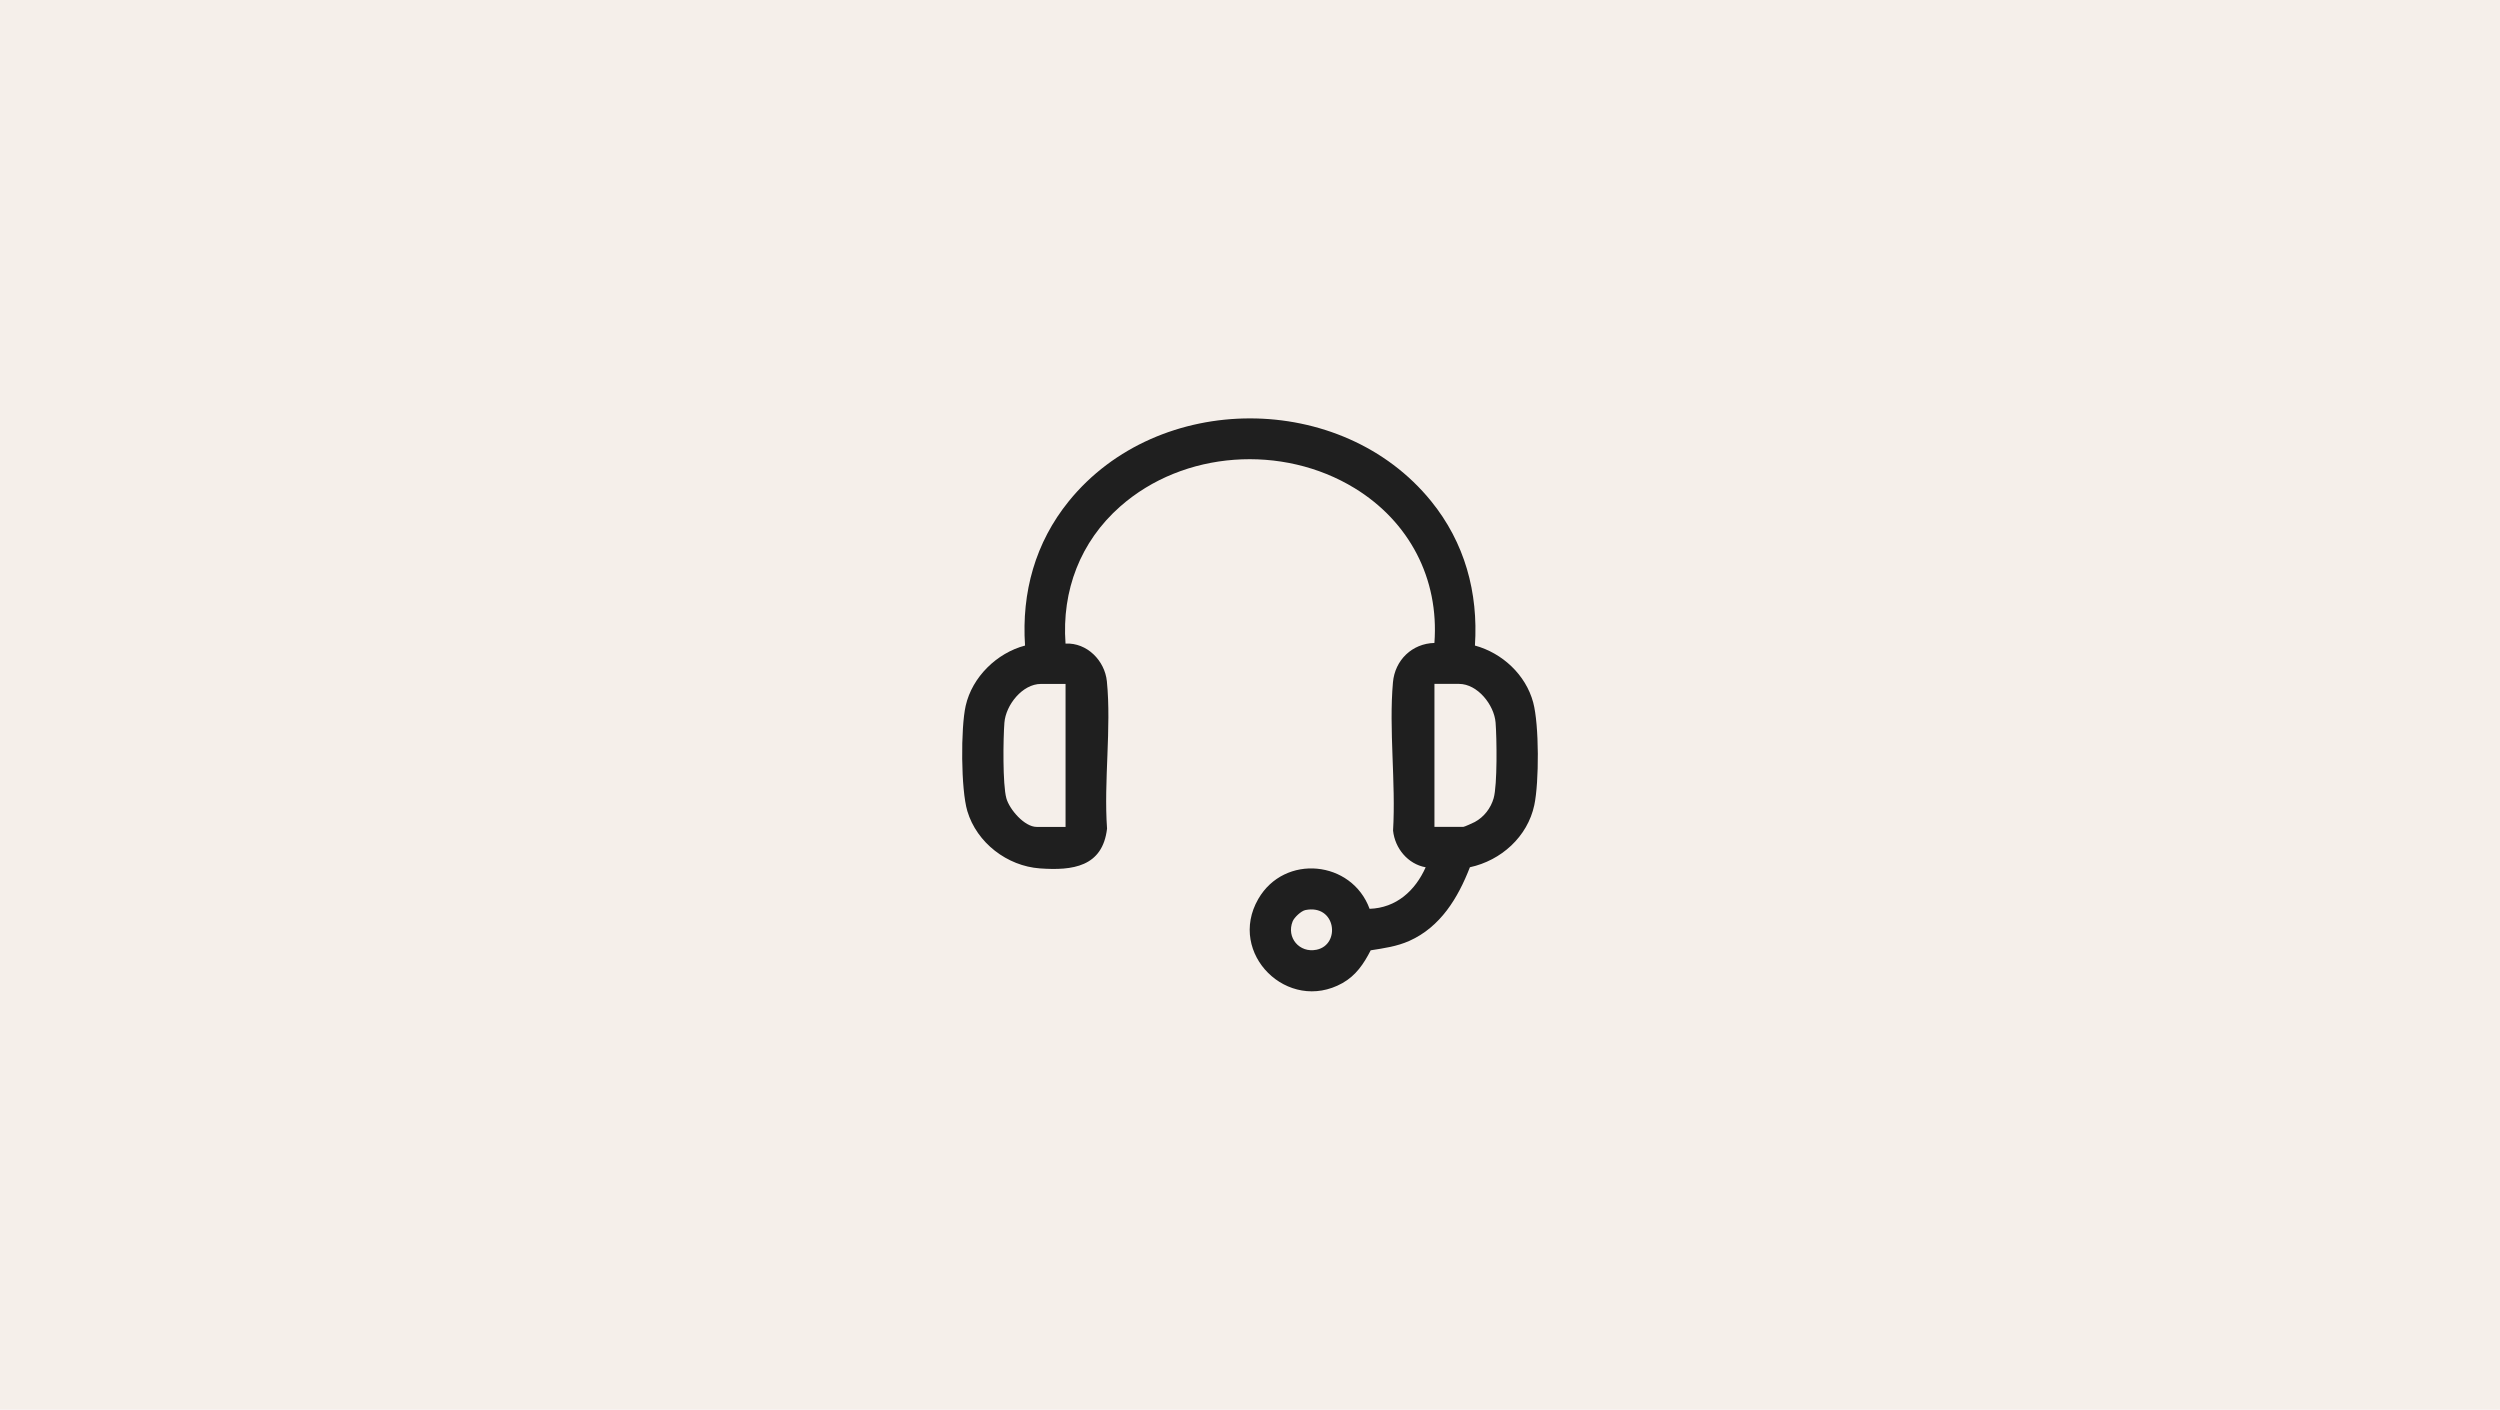
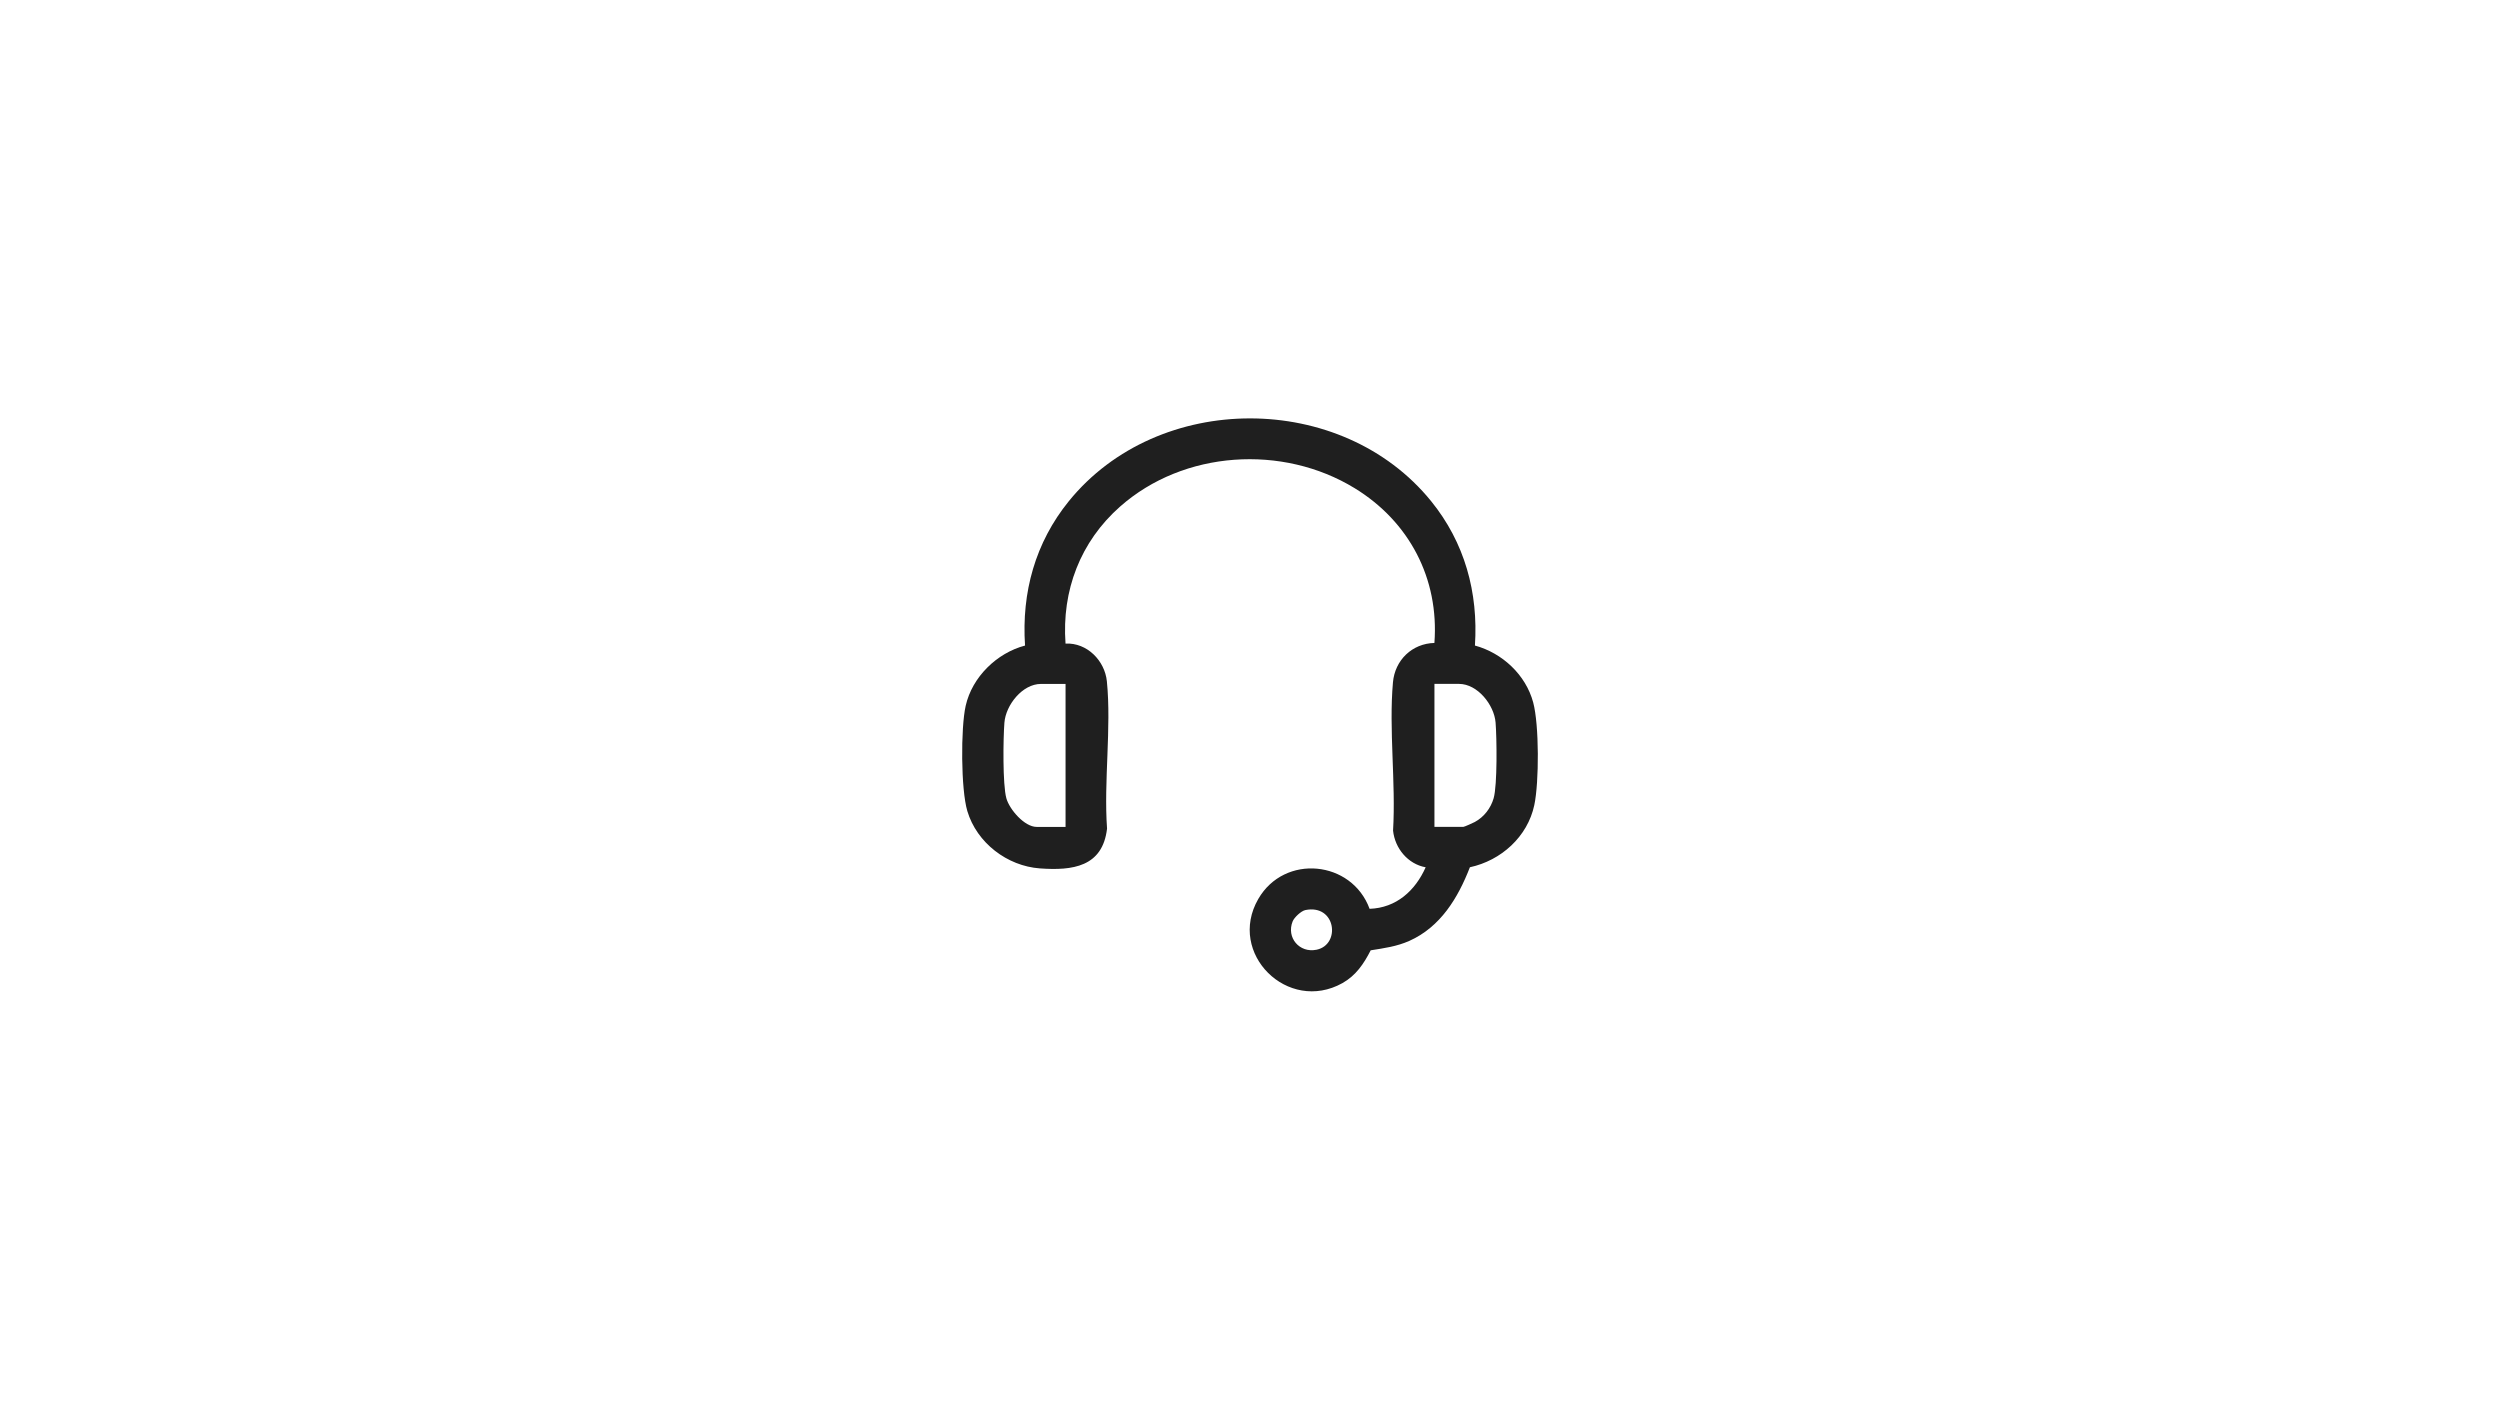
<svg xmlns="http://www.w3.org/2000/svg" id="Layer_1" data-name="Layer 1" viewBox="0 0 720 406">
  <defs>
    <style>
      .cls-1 {
        fill: #f5efea;
      }

      .cls-2 {
        fill: #1f1f1f;
      }
    </style>
  </defs>
-   <rect class="cls-1" width="720" height="406" />
  <path class="cls-2" d="M424.79,185.92c7.89,2.16,14.63,8.41,16.77,16.39,1.73,6.46,1.72,22.94.32,29.55-1.94,9.13-9.57,15.97-18.55,17.91-3.42,8.83-8.47,17.2-17.45,21.21-3.6,1.6-7.26,2.1-11.12,2.71-1.98,3.88-4.26,7.27-8.15,9.45-15.71,8.77-33.27-8.55-24.23-24.23,7.54-13.07,26.93-11.14,32.06,2.83,7.71-.27,13.14-5.22,16.15-11.96-5.13-.93-8.85-5.45-9.39-10.57.83-13.77-1.24-29.11-.03-42.7.57-6.39,5.5-11.18,11.94-11.34,1.39-18.57-7.27-34.97-22.98-44.58-20.73-12.68-49.23-10.89-67.55,5.31-11.44,10.11-16.82,24.17-15.71,39.45,6.21-.3,11.31,4.92,11.91,10.88,1.34,13.4-.93,28.8.05,42.4-1.28,11.05-9.95,12.15-19.35,11.47s-18.16-7.36-20.89-16.51c-1.86-6.23-1.92-23.93-.47-30.34,1.87-8.27,8.96-15.19,17.09-17.33-1.02-15.32,2.95-29.66,12.62-41.59,25.77-31.77,78.55-31.78,104.33,0,9.67,11.92,13.62,26.27,12.62,41.59ZM306.88,196.97h-7.07c-5.37,0-10.14,6.08-10.54,11.15-.36,4.54-.53,17.83.56,21.78.89,3.22,5.22,8.25,8.72,8.25h8.33v-41.17ZM413.11,238.14h8.33c.28,0,2.83-1.15,3.31-1.41,2.65-1.44,4.58-3.94,5.42-6.84,1.09-3.78.91-17.37.56-21.78-.4-5.07-5.17-11.15-10.54-11.15h-7.07v41.17ZM375.94,262.1c-1.21.25-3.2,2.11-3.66,3.26-1.87,4.67,1.97,9.19,6.9,8.16,7.01-1.46,5.59-13.21-3.25-11.42Z" />
</svg>